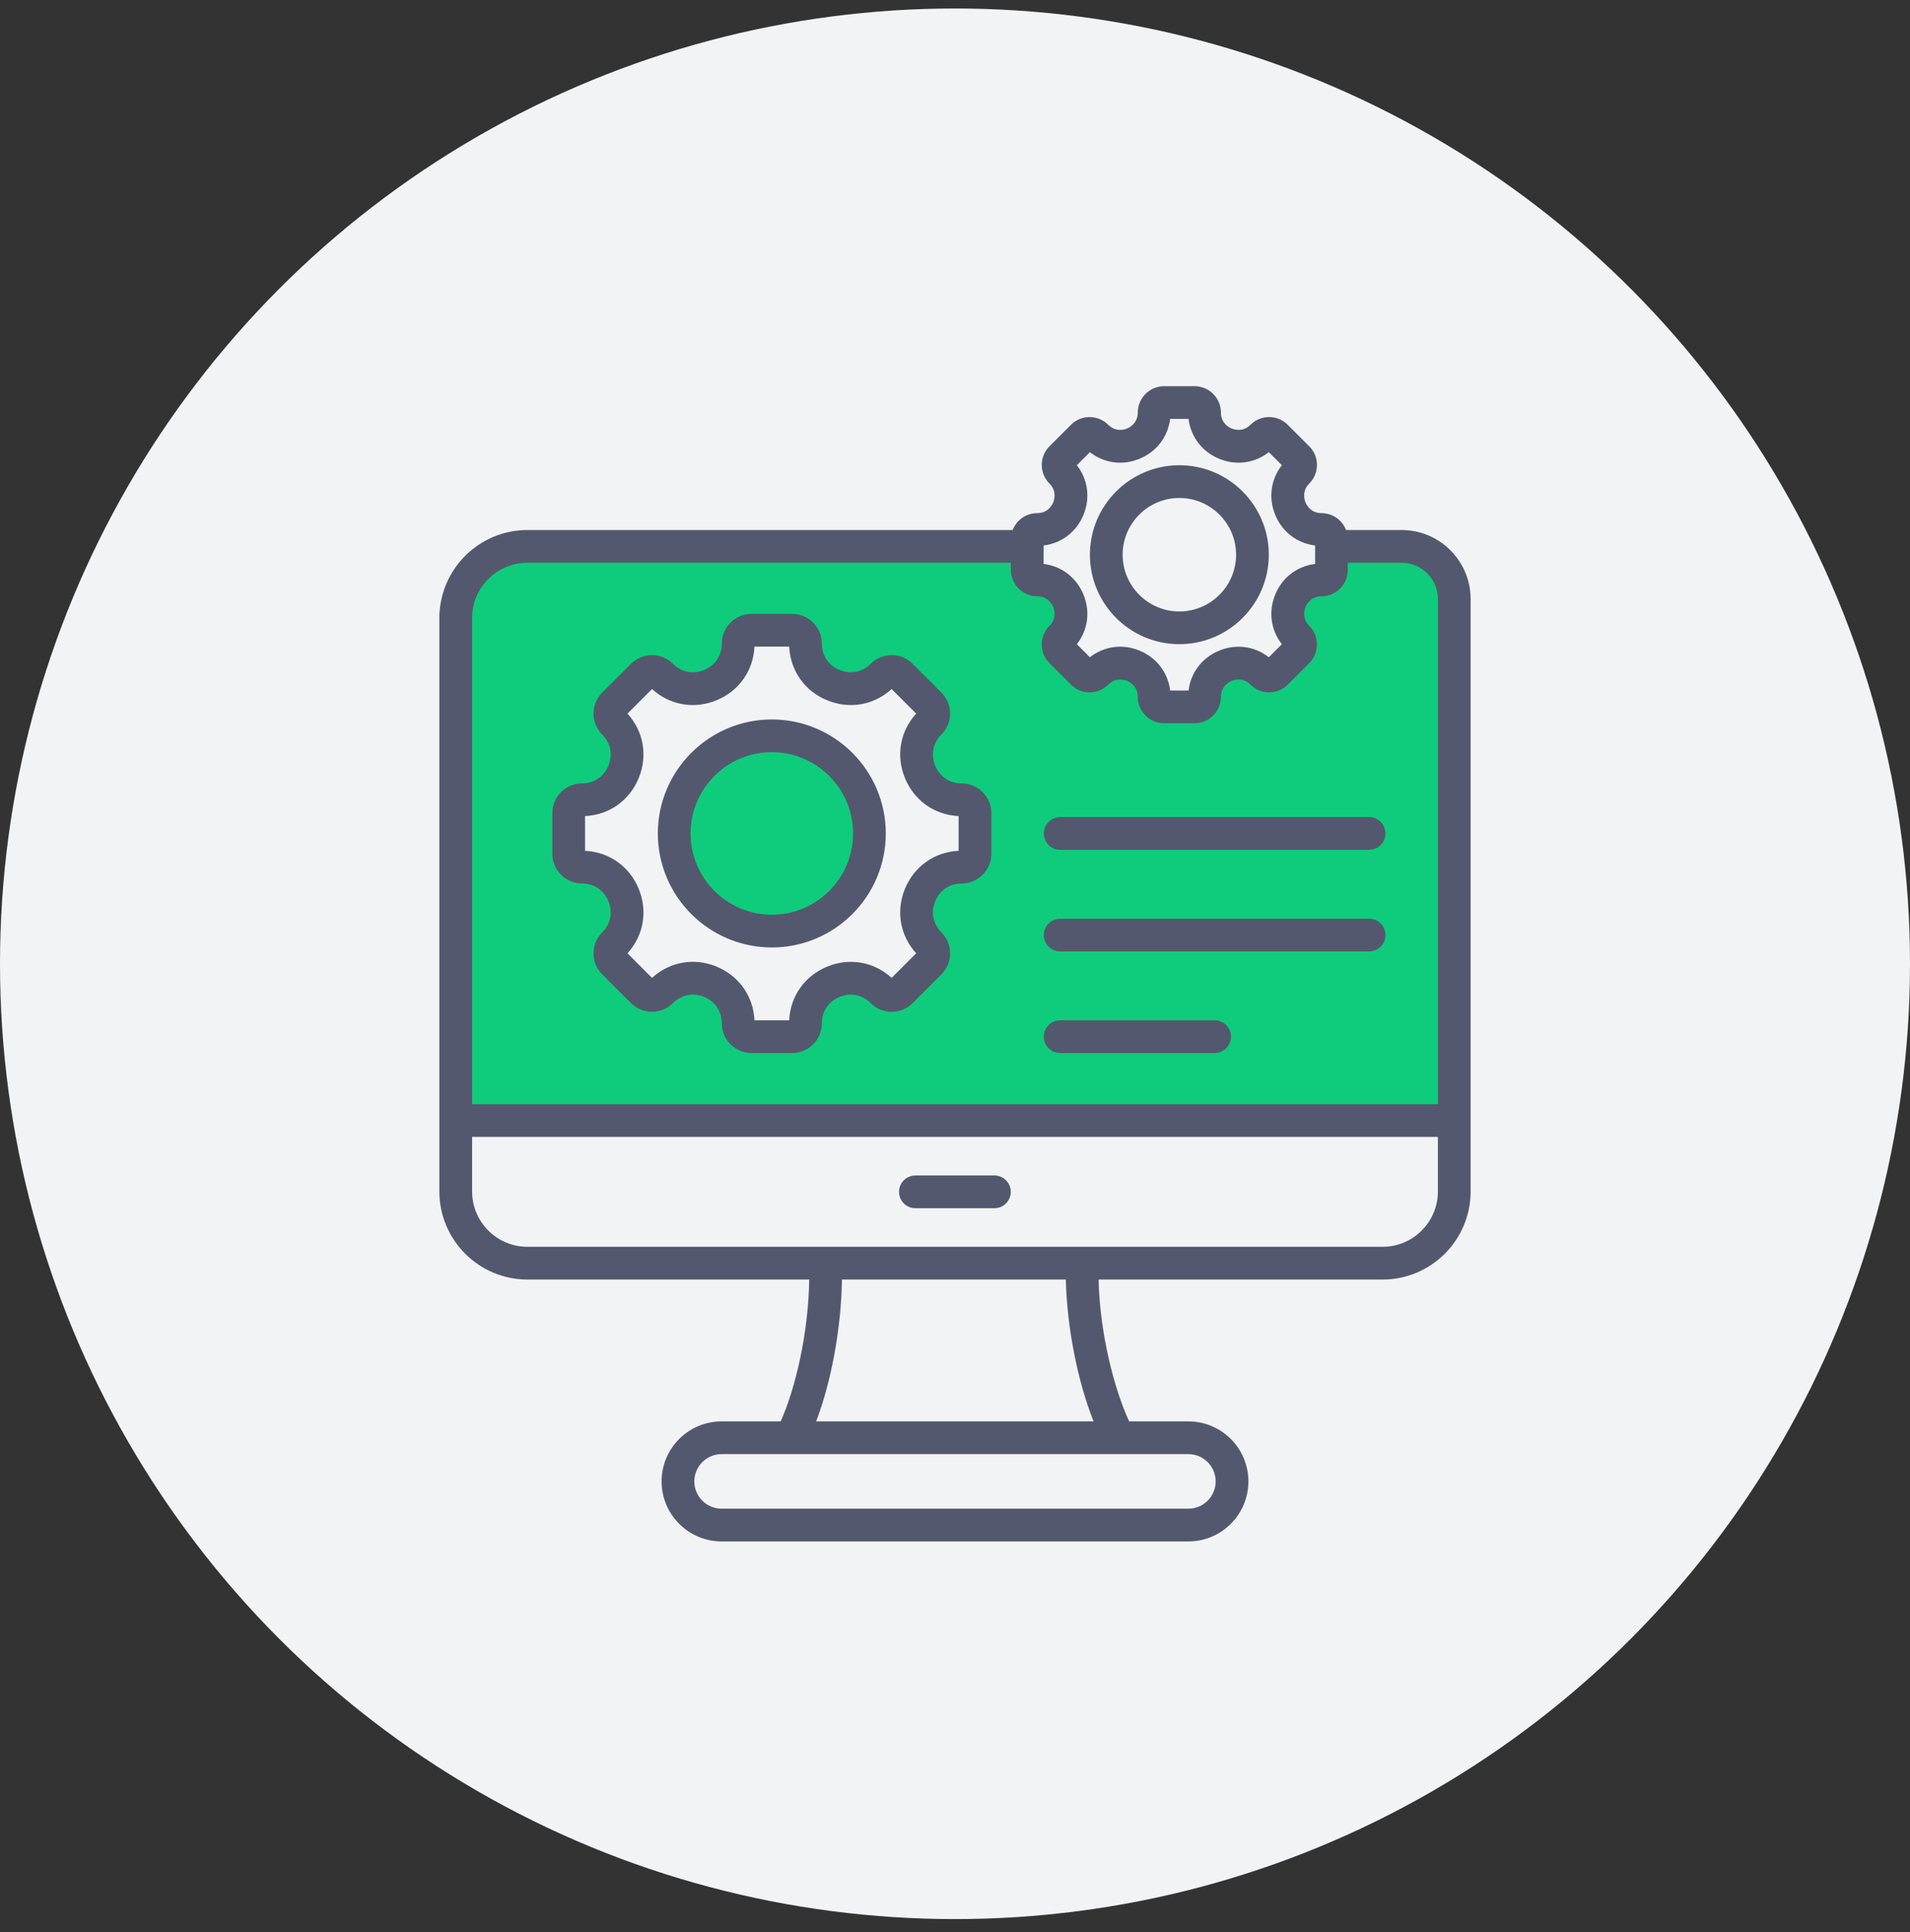
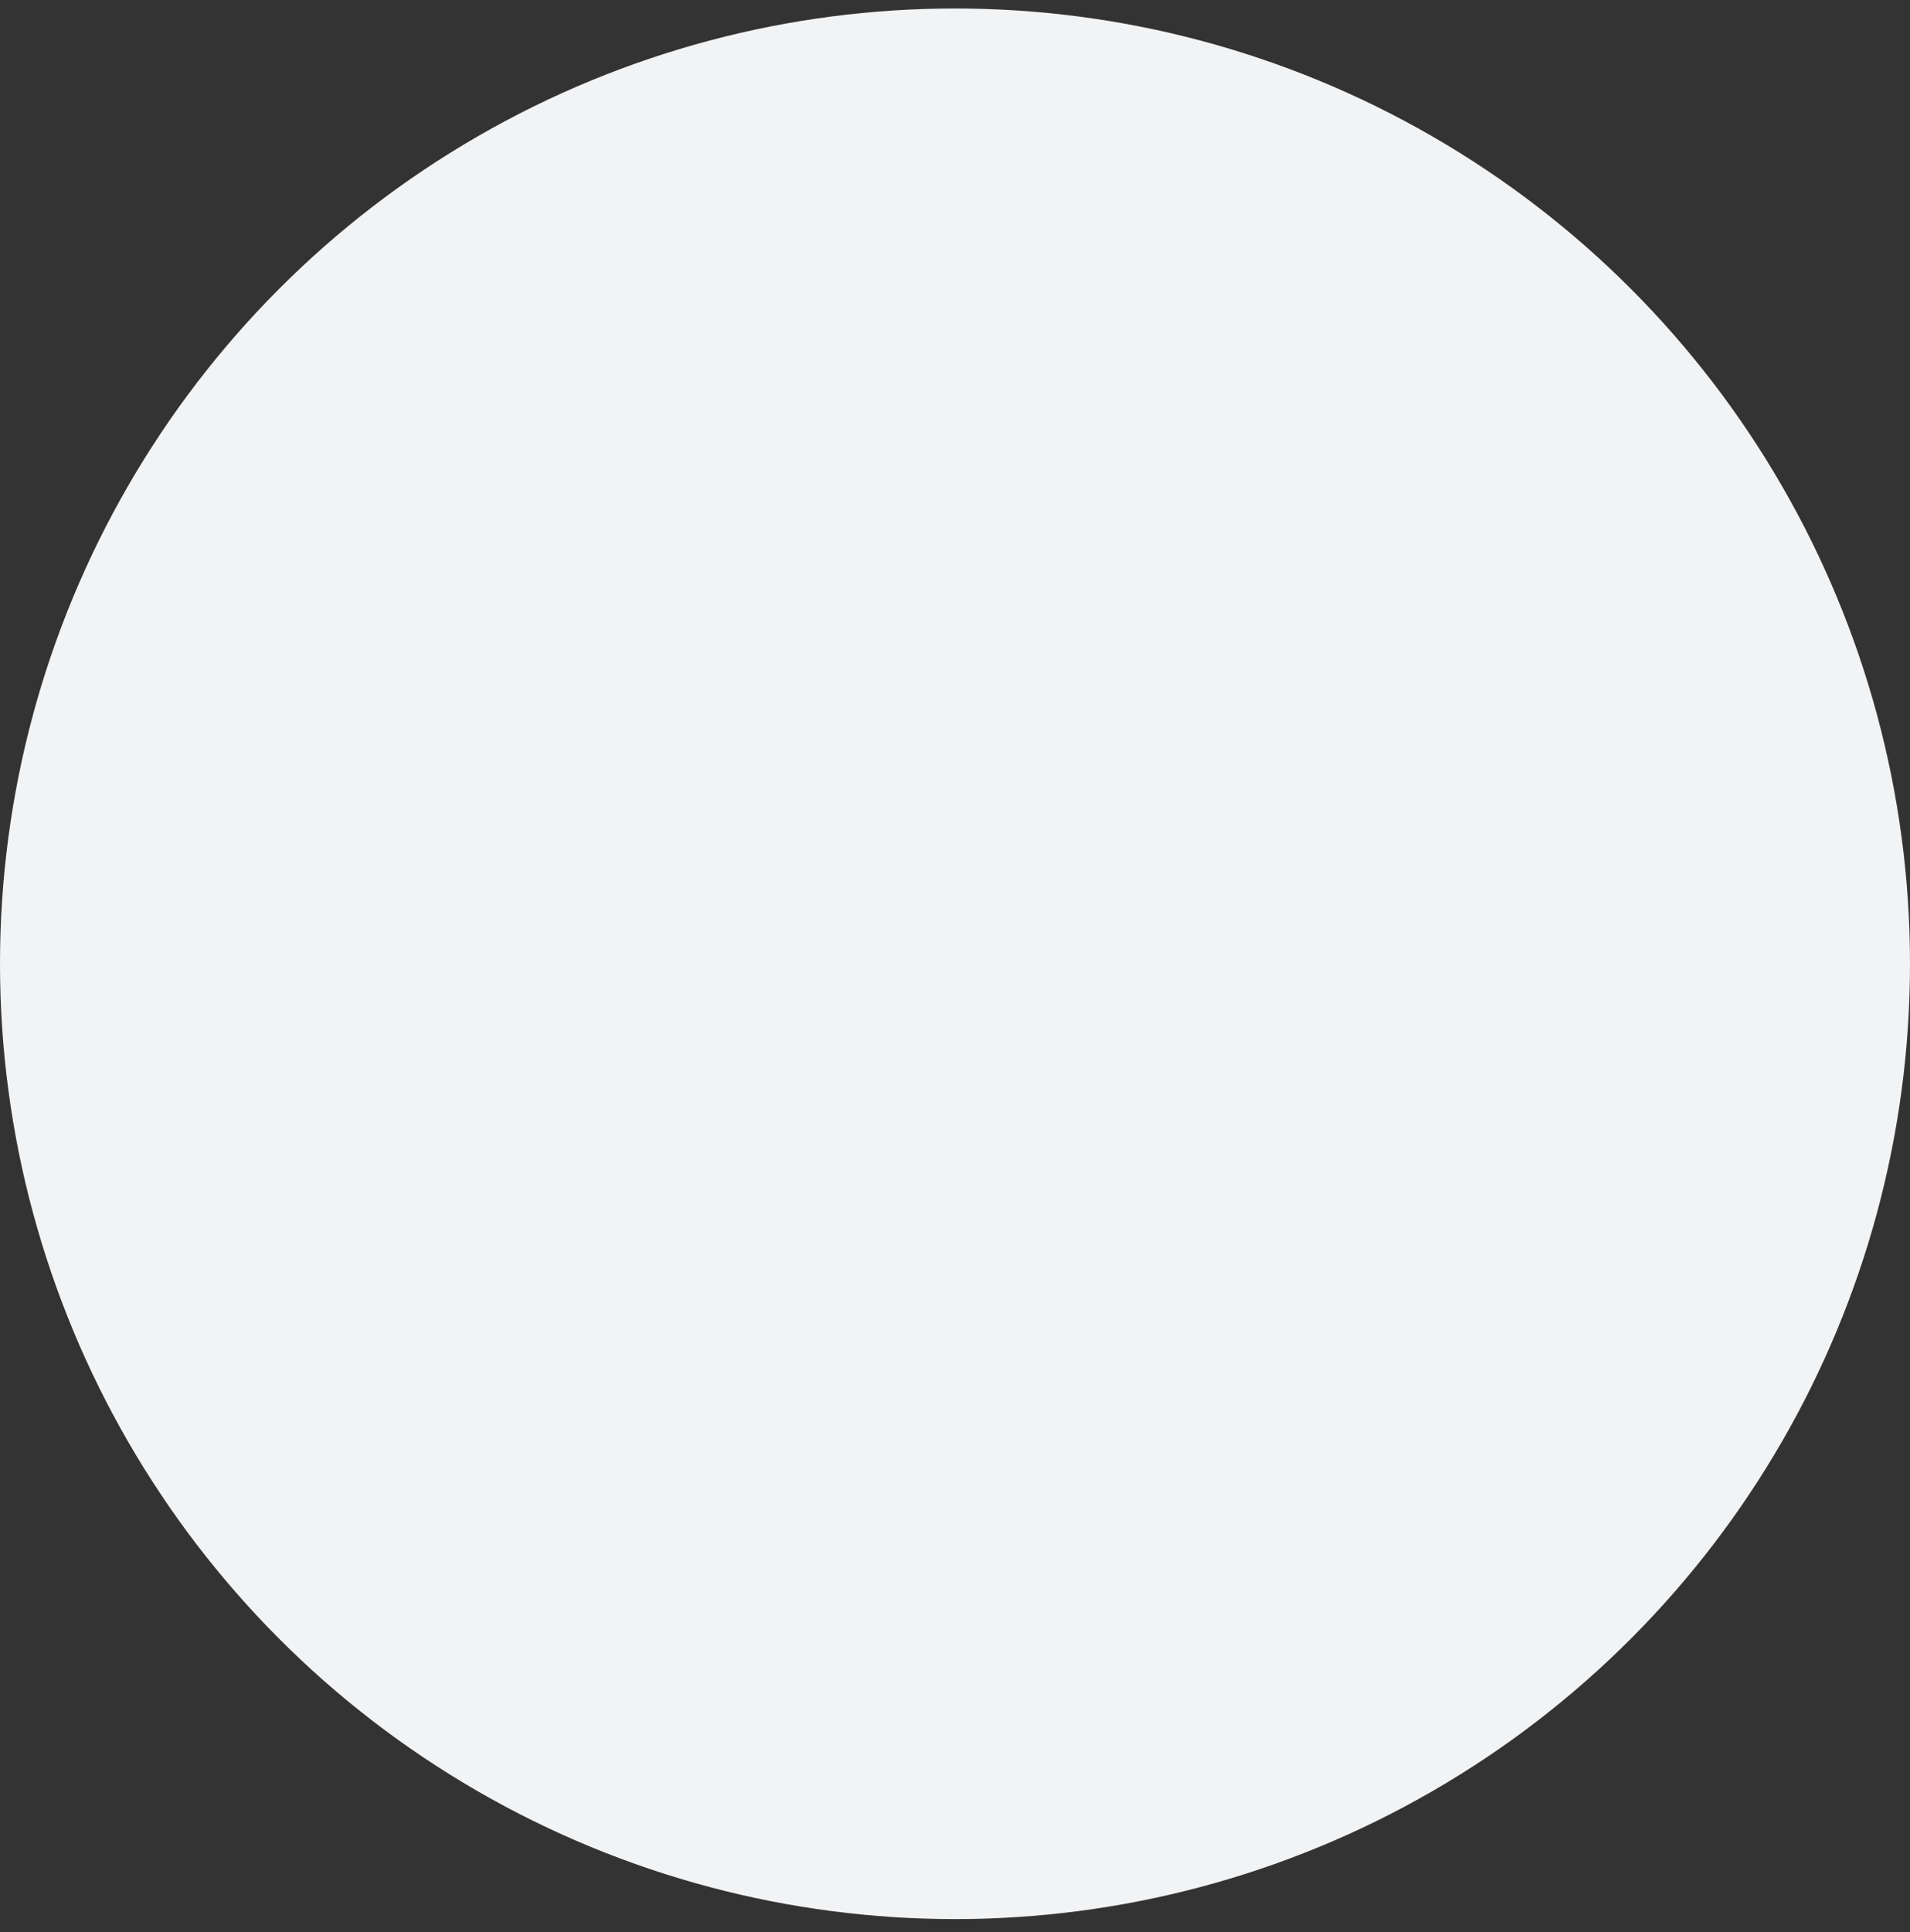
<svg xmlns="http://www.w3.org/2000/svg" width="88" height="89" viewBox="0 0 88 89" fill="none">
  <rect x="0" y="0" width="88" height="89" fill="#333333" stroke="none" />
  <circle cx="44" cy="44.391" r="44" fill="#F2F3F5" />
  <g clip-path="url(#clip0_61_779)">
    <path fill-rule="evenodd" clip-rule="evenodd" d="M39.627 38.388C39.627 40.63 37.803 42.455 35.561 42.455C33.318 42.455 31.494 40.631 31.494 38.388C31.494 36.145 33.318 34.321 35.561 34.321C37.803 34.321 39.627 36.146 39.627 38.388ZM44.306 40.37C44.882 40.37 45.352 39.901 45.352 39.324V37.452C45.352 36.875 44.882 36.406 44.306 36.406C43.623 36.406 43.052 36.023 42.791 35.393C42.531 34.765 42.665 34.086 43.145 33.605C43.553 33.198 43.553 32.534 43.145 32.126L41.822 30.802C41.414 30.395 40.75 30.395 40.343 30.802C39.862 31.284 39.184 31.417 38.555 31.157C37.925 30.896 37.542 30.324 37.542 29.643C37.542 29.066 37.073 28.597 36.497 28.597H34.624C34.048 28.597 33.578 29.066 33.578 29.643C33.578 30.324 33.194 30.896 32.565 31.157C31.938 31.416 31.258 31.282 30.778 30.802C30.37 30.395 29.706 30.395 29.298 30.802L27.974 32.127C27.567 32.534 27.568 33.198 27.975 33.605C28.456 34.086 28.588 34.765 28.329 35.393C28.068 36.023 27.496 36.406 26.814 36.406C26.238 36.406 25.77 36.876 25.77 37.452V39.324C25.77 39.9 26.238 40.37 26.814 40.37C27.496 40.37 28.068 40.754 28.329 41.383C28.589 42.011 28.456 42.69 27.976 43.171C27.878 43.267 27.8 43.383 27.748 43.51C27.695 43.637 27.668 43.773 27.668 43.91C27.668 44.048 27.695 44.184 27.748 44.311C27.8 44.438 27.878 44.553 27.976 44.649L29.298 45.973C29.706 46.381 30.37 46.381 30.778 45.973C31.259 45.493 31.938 45.357 32.566 45.617C33.196 45.879 33.578 46.451 33.578 47.133C33.578 47.71 34.048 48.179 34.624 48.179H36.496C37.073 48.179 37.542 47.71 37.542 47.133C37.542 46.452 37.925 45.88 38.555 45.619C39.183 45.359 39.862 45.492 40.343 45.973C40.44 46.071 40.555 46.148 40.682 46.201C40.809 46.253 40.945 46.28 41.083 46.279C41.22 46.28 41.356 46.253 41.483 46.2C41.61 46.148 41.725 46.071 41.821 45.973L43.145 44.649C43.243 44.553 43.32 44.437 43.373 44.31C43.425 44.184 43.452 44.047 43.452 43.91C43.452 43.63 43.343 43.369 43.145 43.17C42.665 42.69 42.531 42.01 42.791 41.383C43.052 40.754 43.623 40.37 44.306 40.37ZM48.414 47.748C48.414 47.862 48.459 47.972 48.54 48.053C48.621 48.134 48.73 48.179 48.845 48.179H55.962C56.2 48.179 56.393 47.986 56.393 47.748C56.393 47.51 56.2 47.317 55.962 47.317H48.845C48.73 47.317 48.621 47.363 48.54 47.443C48.459 47.524 48.414 47.634 48.414 47.748ZM48.414 43.068C48.414 43.182 48.459 43.292 48.54 43.373C48.621 43.453 48.73 43.499 48.845 43.499H63.079C63.317 43.499 63.509 43.306 63.509 43.068C63.509 42.83 63.317 42.637 63.079 42.637H48.845C48.73 42.637 48.621 42.682 48.54 42.763C48.459 42.844 48.414 42.954 48.414 43.068ZM48.845 37.957C48.731 37.957 48.621 38.003 48.54 38.084C48.459 38.164 48.414 38.274 48.414 38.388C48.414 38.502 48.459 38.612 48.54 38.693C48.621 38.773 48.73 38.819 48.845 38.819H63.079C63.135 38.819 63.191 38.808 63.244 38.786C63.296 38.764 63.343 38.733 63.383 38.693C63.423 38.653 63.455 38.605 63.477 38.553C63.498 38.501 63.509 38.444 63.509 38.388C63.509 38.331 63.498 38.275 63.477 38.223C63.455 38.171 63.423 38.123 63.383 38.083C63.343 38.043 63.296 38.012 63.243 37.99C63.191 37.968 63.135 37.957 63.079 37.957H48.845ZM66.572 51.179V27.592C66.572 26.492 65.678 25.597 64.577 25.597H61.776V26.25C61.776 26.741 61.376 27.142 60.885 27.142C60.421 27.142 60.028 27.407 59.851 27.833C59.675 28.259 59.764 28.725 60.093 29.053C60.44 29.401 60.44 29.966 60.093 30.314L59.102 31.305C58.754 31.653 58.189 31.653 57.841 31.305C57.514 30.977 57.046 30.887 56.621 31.063C56.195 31.239 55.929 31.634 55.929 32.098C55.929 32.588 55.529 32.988 55.038 32.988H53.636C53.146 32.988 52.745 32.588 52.745 32.098C52.745 31.633 52.48 31.239 52.054 31.062C51.628 30.886 51.161 30.977 50.833 31.305C50.485 31.652 49.92 31.653 49.572 31.305L48.581 30.314C48.234 29.966 48.234 29.401 48.581 29.053C48.91 28.725 48.999 28.259 48.823 27.833C48.647 27.408 48.253 27.142 47.789 27.142C47.298 27.142 46.898 26.741 46.898 26.25V25.597H24.3C22.716 25.597 21.428 26.885 21.428 28.469V51.179H66.572Z" fill="#0FCC7C" />
    <path fill-rule="evenodd" clip-rule="evenodd" d="M48.091 43.068C48.091 42.868 48.17 42.676 48.312 42.535C48.453 42.394 48.645 42.314 48.845 42.314H63.079C63.495 42.314 63.832 42.651 63.832 43.068C63.832 43.485 63.495 43.822 63.079 43.822H48.845C48.645 43.822 48.453 43.742 48.312 43.601C48.17 43.46 48.091 43.268 48.091 43.068ZM48.091 38.388C48.091 37.972 48.429 37.634 48.845 37.634H63.079C63.178 37.634 63.276 37.654 63.367 37.692C63.459 37.73 63.542 37.785 63.612 37.855C63.682 37.925 63.737 38.008 63.775 38.1C63.813 38.191 63.832 38.289 63.832 38.388C63.833 38.487 63.813 38.585 63.775 38.677C63.737 38.768 63.682 38.851 63.612 38.921C63.542 38.991 63.459 39.047 63.367 39.085C63.276 39.123 63.178 39.142 63.079 39.142H48.845C48.429 39.142 48.091 38.804 48.091 38.388ZM48.091 47.748C48.091 47.548 48.17 47.356 48.312 47.215C48.453 47.074 48.645 46.994 48.845 46.994H55.962C56.162 46.994 56.354 47.073 56.496 47.215C56.637 47.356 56.717 47.548 56.717 47.748C56.717 47.948 56.637 48.14 56.496 48.281C56.354 48.423 56.162 48.502 55.962 48.502H48.845C48.645 48.502 48.453 48.423 48.312 48.281C48.17 48.14 48.091 47.948 48.091 47.748ZM35.561 34.644C37.624 34.644 39.304 36.324 39.304 38.388C39.304 40.452 37.624 42.131 35.561 42.131C33.496 42.131 31.817 40.452 31.817 38.388C31.817 36.324 33.496 34.644 35.561 34.644ZM35.561 43.639C38.456 43.639 40.811 41.283 40.811 38.388C40.811 35.492 38.456 33.137 35.561 33.137C32.666 33.137 30.309 35.492 30.309 38.388C30.309 41.283 32.666 43.639 35.561 43.639ZM26.955 37.588V39.188C28.058 39.239 28.996 39.897 29.424 40.93C29.852 41.963 29.654 43.091 28.91 43.908L30.041 45.04C30.858 44.294 31.987 44.095 33.02 44.523C34.052 44.951 34.71 45.89 34.761 46.994H36.361C36.412 45.891 37.069 44.952 38.103 44.525C39.136 44.096 40.265 44.295 41.08 45.04L42.212 43.908C41.467 43.091 41.269 41.963 41.697 40.93C42.125 39.897 43.063 39.239 44.167 39.188V37.588C43.063 37.537 42.125 36.88 41.697 35.846C41.269 34.813 41.467 33.684 42.212 32.868L41.08 31.737C40.264 32.481 39.136 32.679 38.103 32.252C37.069 31.824 36.412 30.885 36.361 29.782H34.761C34.71 30.885 34.052 31.824 33.019 32.252C31.986 32.679 30.857 32.481 30.041 31.737L28.91 32.868C29.654 33.684 29.852 34.813 29.424 35.846C28.996 36.88 28.058 37.537 26.955 37.588ZM26.815 40.693C27.365 40.693 27.82 40.997 28.031 41.507C28.241 42.016 28.136 42.553 27.747 42.942C27.489 43.201 27.346 43.544 27.346 43.91C27.346 44.276 27.489 44.62 27.747 44.878L29.07 46.202C29.604 46.736 30.473 46.736 31.007 46.202C31.396 45.812 31.933 45.705 32.443 45.916C32.952 46.127 33.256 46.582 33.256 47.133C33.256 47.888 33.87 48.502 34.625 48.502H36.497C37.252 48.502 37.866 47.888 37.866 47.133C37.866 46.583 38.169 46.129 38.679 45.918C39.19 45.707 39.726 45.813 40.115 46.202C40.373 46.46 40.717 46.603 41.083 46.603C41.448 46.603 41.792 46.46 42.05 46.202L43.374 44.878C43.633 44.62 43.775 44.276 43.775 43.91C43.775 43.544 43.633 43.201 43.374 42.942C42.986 42.553 42.879 42.016 43.09 41.507C43.301 40.997 43.755 40.693 44.306 40.693C45.061 40.693 45.675 40.079 45.675 39.324V37.452C45.675 36.697 45.061 36.083 44.306 36.083C43.755 36.083 43.301 35.779 43.09 35.269C42.879 34.759 42.986 34.223 43.374 33.834C43.908 33.3 43.908 32.432 43.374 31.898L42.05 30.574C41.517 30.041 40.648 30.041 40.115 30.574C39.726 30.963 39.19 31.07 38.679 30.858C38.169 30.648 37.866 30.193 37.866 29.643C37.866 28.888 37.252 28.274 36.497 28.274H34.625C33.87 28.274 33.256 28.888 33.256 29.643C33.256 30.193 32.951 30.648 32.442 30.858C31.932 31.069 31.395 30.963 31.007 30.574C30.472 30.041 29.604 30.041 29.07 30.574L27.746 31.898C27.213 32.432 27.213 33.3 27.747 33.834C28.136 34.223 28.241 34.76 28.03 35.269C27.82 35.779 27.365 36.083 26.815 36.083C26.06 36.083 25.447 36.697 25.447 37.452V39.324C25.447 40.079 26.061 40.693 26.815 40.693ZM54.337 22.936C55.778 22.936 56.95 24.108 56.95 25.549C56.95 26.99 55.778 28.163 54.337 28.163C52.895 28.163 51.724 26.99 51.724 25.549C51.724 24.108 52.895 22.936 54.337 22.936ZM54.337 29.67C56.609 29.67 58.458 27.822 58.458 25.549C58.458 23.277 56.61 21.428 54.337 21.428C52.064 21.428 50.216 23.277 50.216 25.549C50.216 27.822 52.064 29.67 54.337 29.67ZM46.57 54.895C46.57 55.095 46.491 55.287 46.349 55.428C46.208 55.57 46.016 55.649 45.816 55.649H42.184C42.084 55.65 41.985 55.632 41.893 55.594C41.8 55.557 41.716 55.502 41.645 55.431C41.574 55.361 41.518 55.278 41.479 55.186C41.441 55.094 41.421 54.995 41.421 54.895C41.421 54.795 41.441 54.697 41.479 54.605C41.518 54.513 41.574 54.429 41.645 54.359C41.716 54.289 41.8 54.233 41.893 54.196C41.985 54.159 42.084 54.14 42.184 54.141H45.816C46.231 54.141 46.57 54.478 46.57 54.895ZM63.7 57.426C65.106 57.426 66.249 56.283 66.249 54.877V52.364H21.751V54.877C21.751 56.283 22.894 57.426 24.3 57.426H63.7ZM50.383 65.467H37.602C38.306 63.622 38.757 61.168 38.792 58.934H49.106C49.159 61.142 49.643 63.597 50.383 65.467ZM56.009 68.232C56.009 68.925 55.446 69.488 54.754 69.488H33.246C32.553 69.488 31.99 68.925 31.99 68.232C31.99 67.538 32.553 66.975 33.246 66.975H54.754C55.446 66.975 56.009 67.538 56.009 68.232ZM24.3 25.92C22.894 25.92 21.751 27.063 21.751 28.469V50.856H66.249V27.592C66.249 26.67 65.499 25.92 64.577 25.92H62.099V26.25C62.099 26.92 61.555 27.465 60.885 27.465C60.392 27.465 60.197 27.841 60.15 27.957C60.102 28.072 59.972 28.476 60.321 28.825C60.795 29.299 60.795 30.069 60.321 30.543L59.33 31.534C58.856 32.007 58.086 32.007 57.612 31.534C57.264 31.185 56.86 31.314 56.744 31.362C56.629 31.41 56.252 31.605 56.252 32.098C56.252 32.767 55.707 33.312 55.038 33.312H53.636C52.967 33.312 52.421 32.767 52.421 32.098C52.421 31.603 52.045 31.409 51.929 31.361C51.814 31.313 51.41 31.184 51.061 31.534C50.587 32.007 49.817 32.007 49.343 31.534L48.352 30.543C47.879 30.069 47.879 29.299 48.352 28.825C48.701 28.476 48.572 28.072 48.524 27.957C48.476 27.841 48.281 27.465 47.789 27.465C47.119 27.465 46.574 26.92 46.574 26.25V25.92H24.3ZM48.082 25.124V25.974C48.904 26.074 49.591 26.594 49.917 27.38C50.243 28.166 50.123 29.02 49.614 29.671L50.215 30.272C50.867 29.762 51.721 29.642 52.507 29.968C53.292 30.293 53.812 30.982 53.913 31.804H54.761C54.861 30.982 55.381 30.295 56.167 29.969C56.953 29.643 57.807 29.763 58.459 30.273L59.06 29.671C58.549 29.02 58.431 28.166 58.756 27.38C59.081 26.594 59.77 26.074 60.592 25.974V25.124C59.77 25.024 59.081 24.505 58.756 23.719C58.431 22.933 58.549 22.079 59.06 21.427L58.459 20.826C57.807 21.336 56.953 21.455 56.168 21.13C55.381 20.804 54.861 20.117 54.761 19.295H53.911C53.811 20.117 53.291 20.804 52.505 21.13C51.72 21.455 50.866 21.336 50.215 20.826L49.613 21.427C50.124 22.079 50.242 22.933 49.917 23.719C49.591 24.505 48.904 25.024 48.082 25.124ZM64.577 24.412H62.017C61.841 23.957 61.401 23.634 60.885 23.634C60.392 23.634 60.197 23.257 60.15 23.141C60.102 23.026 59.972 22.622 60.321 22.273C60.551 22.044 60.677 21.739 60.677 21.415C60.677 21.09 60.55 20.785 60.321 20.556L59.33 19.565C58.856 19.091 58.086 19.091 57.612 19.565C57.264 19.913 56.86 19.784 56.744 19.736C56.629 19.689 56.252 19.494 56.252 19.001C56.252 18.331 55.707 17.787 55.038 17.787H53.636C52.967 17.787 52.421 18.331 52.421 19.001C52.421 19.494 52.045 19.689 51.929 19.736C51.813 19.784 51.409 19.913 51.06 19.565C50.587 19.092 49.817 19.091 49.343 19.565L48.352 20.556C48.123 20.785 47.997 21.09 47.997 21.415C47.997 21.739 48.123 22.044 48.352 22.273C48.701 22.622 48.572 23.026 48.524 23.141C48.476 23.257 48.281 23.634 47.789 23.634C47.273 23.634 46.833 23.957 46.657 24.412H24.3C22.063 24.412 20.243 26.232 20.243 28.469V54.877C20.243 57.114 22.063 58.934 24.3 58.934H37.284C37.245 61.436 36.644 63.956 35.969 65.467H33.246C31.722 65.467 30.482 66.707 30.482 68.232C30.482 69.756 31.722 70.996 33.246 70.996H54.754C56.278 70.996 57.518 69.756 57.518 68.232C57.518 66.707 56.278 65.467 54.754 65.467H52.023C51.316 63.929 50.675 61.402 50.614 58.934H63.7C65.937 58.934 67.757 57.114 67.757 54.877V27.592C67.757 25.839 66.33 24.412 64.577 24.412Z" fill="#54586E" />
  </g>
  <defs>
    <clipPath id="clip0_61_779">
-       <rect width="53.526" height="53.526" fill="white" transform="translate(17.237 17.628)" />
-     </clipPath>
+       </clipPath>
  </defs>
</svg>